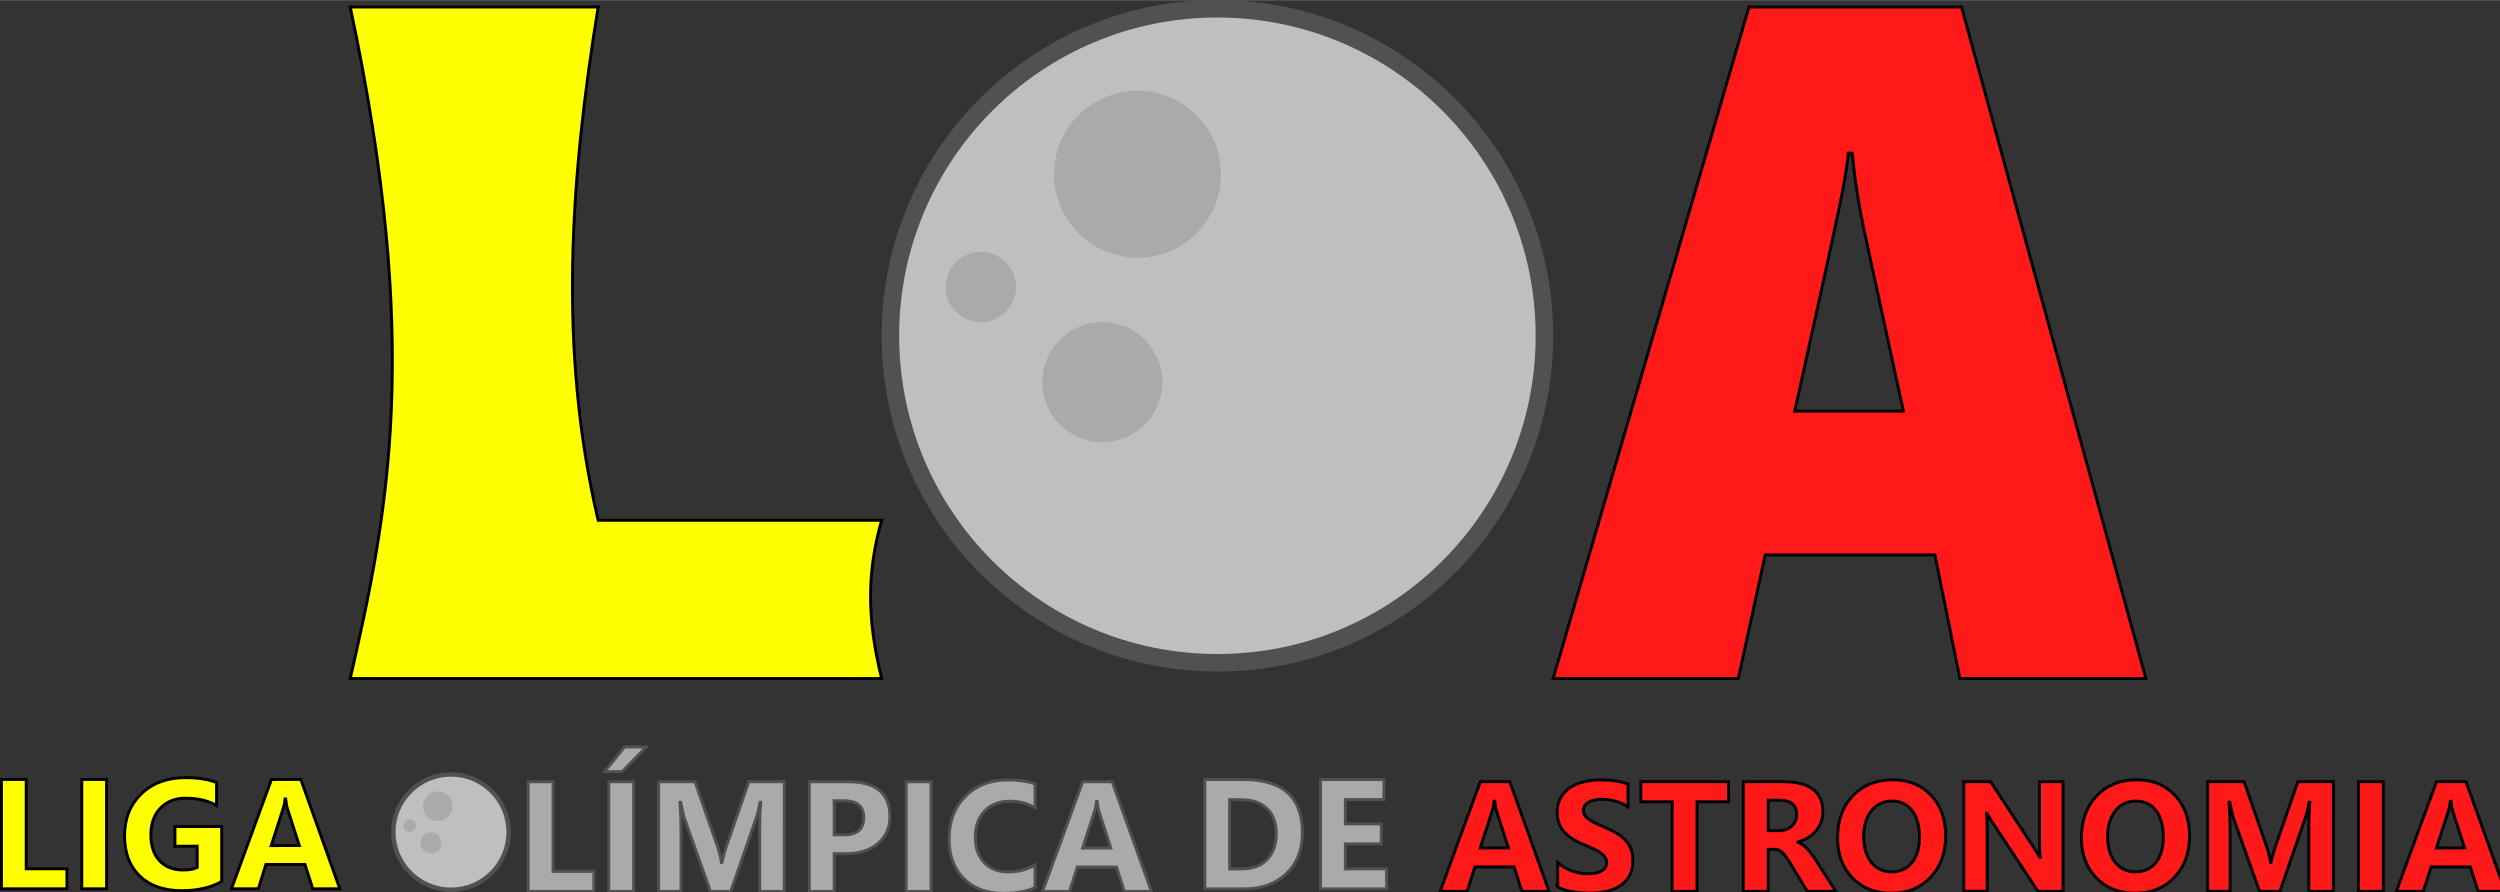
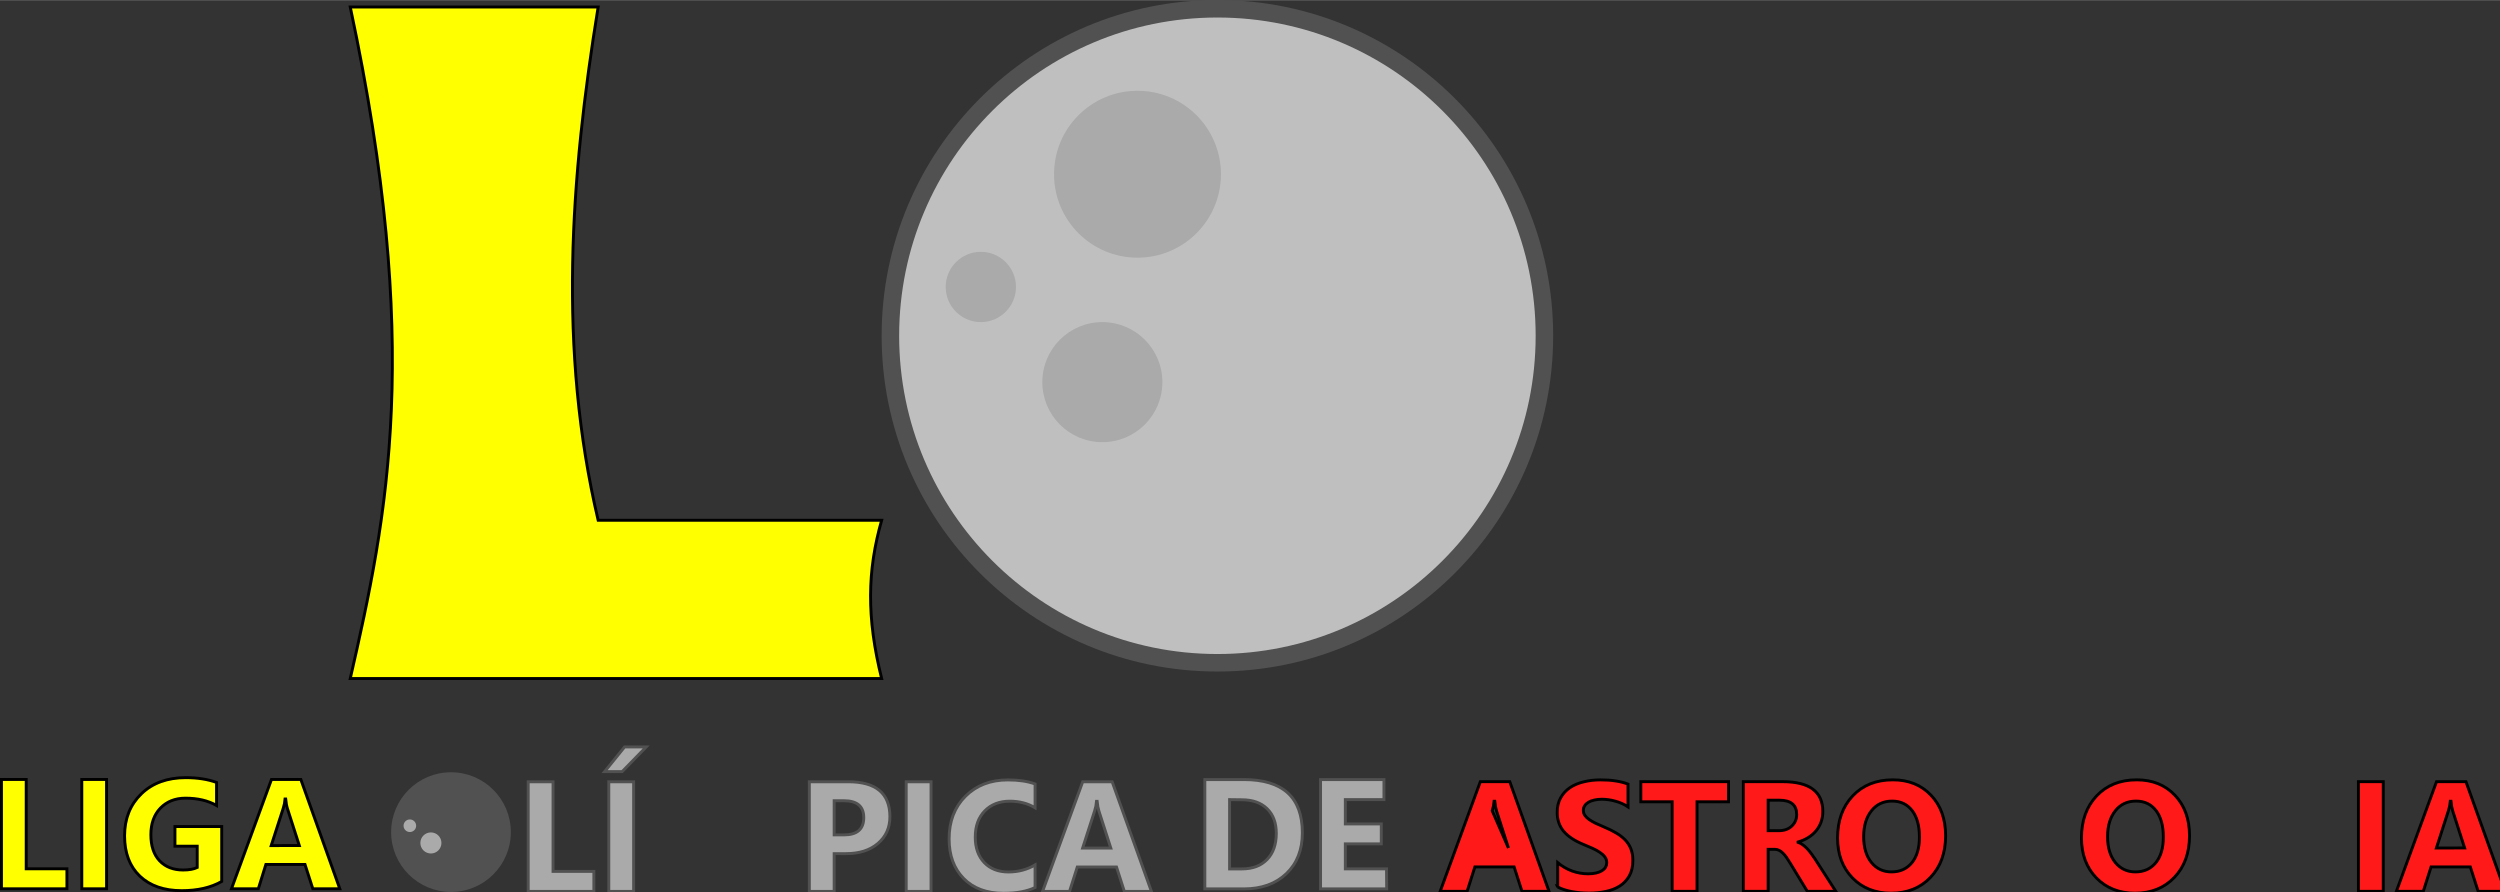
<svg xmlns="http://www.w3.org/2000/svg" xmlns:xlink="http://www.w3.org/1999/xlink" width="500.364" height="178.564" viewBox="0 0 132.333 47.211">
  <rect x="0" y="0" width="132.333" height="47.211" fill="#333333" stroke="none" />
-   <path d="M103.745 35.91l-1.322-6.544H93.44l-1.427 6.544h-9.8L92.58.363h11.248l9.758 35.546zM98.037 8.097h-.2q-.042.595-.294 1.958-.252 1.363-2.54 11.7h5.75l-2.1-9.667q-.44-2.132-.61-3.99z" fill="#ff1919" stroke="#000" stroke-width=".155" />
  <g transform="matrix(.155 0 0 .155 .077 -.077)" fill="#aaa" stroke="#515151">
    <path d="M202.312 304.868h-22.425v-37.44h8.482v30.6h13.943zm13.576 0h-8.482v-37.44h8.482zm4.306-49.348l-8.22 8.433h-5.987l6.827-8.433z" />
    <use xlink:href="#A" />
    <path d="M284.37 291.97v12.898h-8.482v-37.44h13.287q14.232 0 14.232 11.932 0 5.64-4.096 9.138-4.07 3.473-10.897 3.473zm0-18.068v11.67h3.335q6.775 0 6.775-5.9 0-5.77-6.775-5.77zm33.086 30.966h-8.482v-37.44h8.482zm35.528-1.332q-4.123 1.984-10.766 1.984-8.665 0-13.628-5.065-4.963-5.065-4.963-13.5 0-8.982 5.567-14.57 5.593-5.588 14.495-5.588 5.514 0 9.296 1.384v8.12q-3.78-2.245-8.613-2.245-5.304 0-8.56 3.316-3.256 3.316-3.256 8.982 0 5.43 3.072 8.668 3.072 3.212 8.27 3.212 4.963 0 9.085-2.402zm39.73 1.332h-9.243l-2.678-8.33H367.4l-2.652 8.33h-9.2l13.707-37.44h10.057zm-13.865-14.804l-4.044-12.585q-.446-1.4-.63-3.368h-.2q-.13 1.645-.656 3.264l-4.096 12.7z" />
  </g>
  <path d="M18.54 35.91c1.98-8.66 3.825-17.535 0-35.546h13.122c-1.47 9.056-2.13 18.112 0 27.168h15.006c-.758 2.668-.806 5.13 0 8.378z" fill="#ff0" stroke="#000" stroke-width=".155" />
  <circle cx="64.441" cy="17.766" r="17.773" fill="#515151" />
  <circle cx="64.441" cy="17.766" r="16.846" fill="#bfbfbf" />
  <g transform="matrix(.155 0 0 .155 .077 -.077)" fill="#aaa">
    <circle cx="334.462" cy="98.45" r="12" />
    <circle cx="387.962" cy="59.95" r="28.5" />
    <circle cx="375.962" cy="130.95" r="20.5" />
  </g>
  <circle cx="23.872" cy="44.039" r="3.168" fill="#515151" />
-   <circle cx="23.872" cy="44.039" r="2.936" fill="#bfbfbf" />
  <g transform="matrix(.155 0 0 .155 .077 -.077)" fill="#aaa">
    <circle cx="139.47" cy="282.445" r="2.15" />
-     <circle cx="149.008" cy="275.781" r="5.05" />
    <circle cx="146.656" cy="288.323" r="3.6" />
  </g>
  <g stroke-width=".155">
    <path d="M3.543 47.038H.077v-5.786h1.31v4.73h2.155zm2.098 0H4.33v-5.786h1.31zm6.095-.387q-.852.488-2.118.488-1.404 0-2.216-.77-.808-.775-.808-2.13 0-1.364.885-2.223.885-.86 2.354-.86.925 0 1.63.254v1.22q-.674-.387-1.647-.387-.816 0-1.33.53-.5.525-.5 1.404 0 .892.46 1.38.463.488 1.246.488.47 0 .747-.133v-1.128H9.26v-1.04h2.476zm6.25.387h-1.428l-.414-1.287h-2.07l-.4 1.287h-1.422l2.118-5.786h1.554zm-2.143-2.288l-.625-1.945q-.07-.216-.097-.52h-.03q-.02.254-.102.504l-.633 1.963z" fill="#ff0" stroke="#000" />
    <path d="M63.776 47.044v-5.786h2.062q3.1 0 3.1 2.82 0 1.352-.848 2.16-.844.807-2.252.807zm1.31-4.725v3.668h.65q.852 0 1.335-.5.487-.5.487-1.384 0-.827-.483-1.3-.48-.476-1.347-.476zm8.315 4.725h-3.5v-5.786h3.356v1.06h-2.045v1.287h1.903v1.057h-1.903v1.324h2.18z" fill="#aaa" stroke="#515151" />
  </g>
  <g transform="matrix(.155 0 0 .155 .077 -.077)" fill="#ff1919" stroke="#000">
-     <path d="M528.5 304.835h-9.243l-2.678-8.33h-13.392l-2.652 8.33h-9.2l13.707-37.44H515.1zm-13.865-14.804l-4.044-12.585q-.446-1.4-.63-3.368h-.2q-.13 1.645-.656 3.264L505 290.03zm16.833 13.37v-8.355q2.284 1.906 4.963 2.872 2.678.94 5.4.94 1.602 0 2.783-.287 1.208-.287 1.996-.783.814-.522 1.208-1.2.394-.705.394-1.514 0-1.097-.63-1.958-.63-.862-1.733-1.593-1.077-.73-2.573-1.4-1.497-.68-3.23-1.384-4.4-1.828-6.6-4.465-2.153-2.637-2.153-6.37 0-2.924 1.182-5.013 1.182-2.115 3.204-3.473 2.048-1.358 4.727-1.984 2.678-.653 5.672-.653 2.94 0 5.2.366 2.284.34 4.2 1.07V276q-.945-.653-2.074-1.15-1.103-.496-2.284-.8-1.182-.34-2.363-.496-1.155-.157-2.206-.157-1.444 0-2.626.287-1.182.26-1.996.757-.814.496-1.26 1.2-.446.68-.446 1.54 0 .94.5 1.697.5.73 1.418 1.4.92.653 2.232 1.305 1.313.627 2.967 1.305 2.258.94 4.044 2 1.812 1.044 3.1 2.376 1.287 1.332 1.97 3.055.683 1.697.683 3.97 0 3.133-1.208 5.274-1.182 2.115-3.23 3.446-2.048 1.305-4.78 1.88-2.705.574-5.724.574-3.1 0-5.908-.522-2.783-.522-4.832-1.567zm58.322-29.14h-10.74v30.575h-8.508V274.26h-10.687v-6.867H589.8zm36.655 30.575h-9.742l-5.856-9.635q-.656-1.097-1.26-1.958-.604-.862-1.234-1.462-.604-.627-1.287-.94-.656-.34-1.444-.34h-2.284v14.334h-8.482v-37.44H608.3q13.707 0 13.707 10.183 0 1.958-.604 3.63-.604 1.645-1.707 2.977-1.103 1.332-2.678 2.298-1.55.966-3.466 1.514v.104q.84.26 1.628.862.788.574 1.523 1.358.735.783 1.392 1.697.683.888 1.234 1.75zm-23.108-31.123v10.418h3.676q2.73 0 4.385-1.567 1.68-1.593 1.68-3.943 0-4.9-5.908-4.9z" />
+     <path d="M528.5 304.835h-9.243l-2.678-8.33h-13.392l-2.652 8.33h-9.2l13.707-37.44H515.1zm-13.865-14.804l-4.044-12.585q-.446-1.4-.63-3.368h-.2q-.13 1.645-.656 3.264zm16.833 13.37v-8.355q2.284 1.906 4.963 2.872 2.678.94 5.4.94 1.602 0 2.783-.287 1.208-.287 1.996-.783.814-.522 1.208-1.2.394-.705.394-1.514 0-1.097-.63-1.958-.63-.862-1.733-1.593-1.077-.73-2.573-1.4-1.497-.68-3.23-1.384-4.4-1.828-6.6-4.465-2.153-2.637-2.153-6.37 0-2.924 1.182-5.013 1.182-2.115 3.204-3.473 2.048-1.358 4.727-1.984 2.678-.653 5.672-.653 2.94 0 5.2.366 2.284.34 4.2 1.07V276q-.945-.653-2.074-1.15-1.103-.496-2.284-.8-1.182-.34-2.363-.496-1.155-.157-2.206-.157-1.444 0-2.626.287-1.182.26-1.996.757-.814.496-1.26 1.2-.446.68-.446 1.54 0 .94.5 1.697.5.73 1.418 1.4.92.653 2.232 1.305 1.313.627 2.967 1.305 2.258.94 4.044 2 1.812 1.044 3.1 2.376 1.287 1.332 1.97 3.055.683 1.697.683 3.97 0 3.133-1.208 5.274-1.182 2.115-3.23 3.446-2.048 1.305-4.78 1.88-2.705.574-5.724.574-3.1 0-5.908-.522-2.783-.522-4.832-1.567zm58.322-29.14h-10.74v30.575h-8.508V274.26h-10.687v-6.867H589.8zm36.655 30.575h-9.742l-5.856-9.635q-.656-1.097-1.26-1.958-.604-.862-1.234-1.462-.604-.627-1.287-.94-.656-.34-1.444-.34h-2.284v14.334h-8.482v-37.44H608.3q13.707 0 13.707 10.183 0 1.958-.604 3.63-.604 1.645-1.707 2.977-1.103 1.332-2.678 2.298-1.55.966-3.466 1.514v.104q.84.26 1.628.862.788.574 1.523 1.358.735.783 1.392 1.697.683.888 1.234 1.75zm-23.108-31.123v10.418h3.676q2.73 0 4.385-1.567 1.68-1.593 1.68-3.943 0-4.9-5.908-4.9z" />
    <use xlink:href="#B" />
-     <path d="M704.03 304.835h-8.56L679.95 281.3q-1.365-2.063-1.9-3.107h-.105q.2 1.984.2 6.057v20.575h-8v-37.44h9.138l14.94 22.794q1.024 1.54 1.9 3.055h.105q-.2-1.305-.2-5.144v-20.705h8z" />
    <use xlink:href="#B" x="83.292" />
    <use xlink:href="#A" x="529.027" y="-.033" />
    <path d="M813.396 304.835h-8.482v-37.44h8.482zm41.646 0H845.8l-2.678-8.33H829.73l-2.652 8.33h-9.2l13.707-37.44h10.057zm-13.865-14.804l-4.044-12.585q-.446-1.4-.63-3.368h-.2q-.13 1.645-.656 3.264l-4.096 12.7z" />
  </g>
  <defs>
-     <path id="A" d="M267.328 304.868h-8.376v-22.402q0-3.63.315-8.016h-.2q-.656 3.446-1.182 4.96l-8.823 25.457h-6.932l-8.98-25.196q-.368-1.018-1.182-5.222h-.236q.34 5.535.34 9.713v20.705h-7.64v-37.44h12.42l7.694 22.193q.92 2.663 1.34 5.353h.158q.7-3.107 1.497-5.405l7.694-22.14h12.105z" />
    <path id="B" d="M645.315 305.488q-8.088 0-13.182-5.222-5.094-5.248-5.094-13.655 0-8.877 5.173-14.36 5.173-5.483 13.707-5.483 8.06 0 13.024 5.248 5 5.248 5 13.838 0 8.825-5.173 14.23-5.147 5.405-13.444 5.405zm.368-31.462q-4.464 0-7.1 3.342-2.626 3.316-2.626 8.8 0 5.56 2.626 8.8 2.626 3.238 6.88 3.238 4.385 0 6.96-3.133 2.573-3.16 2.573-8.747 0-5.822-2.495-9.06-2.495-3.238-6.827-3.238z" />
  </defs>
</svg>